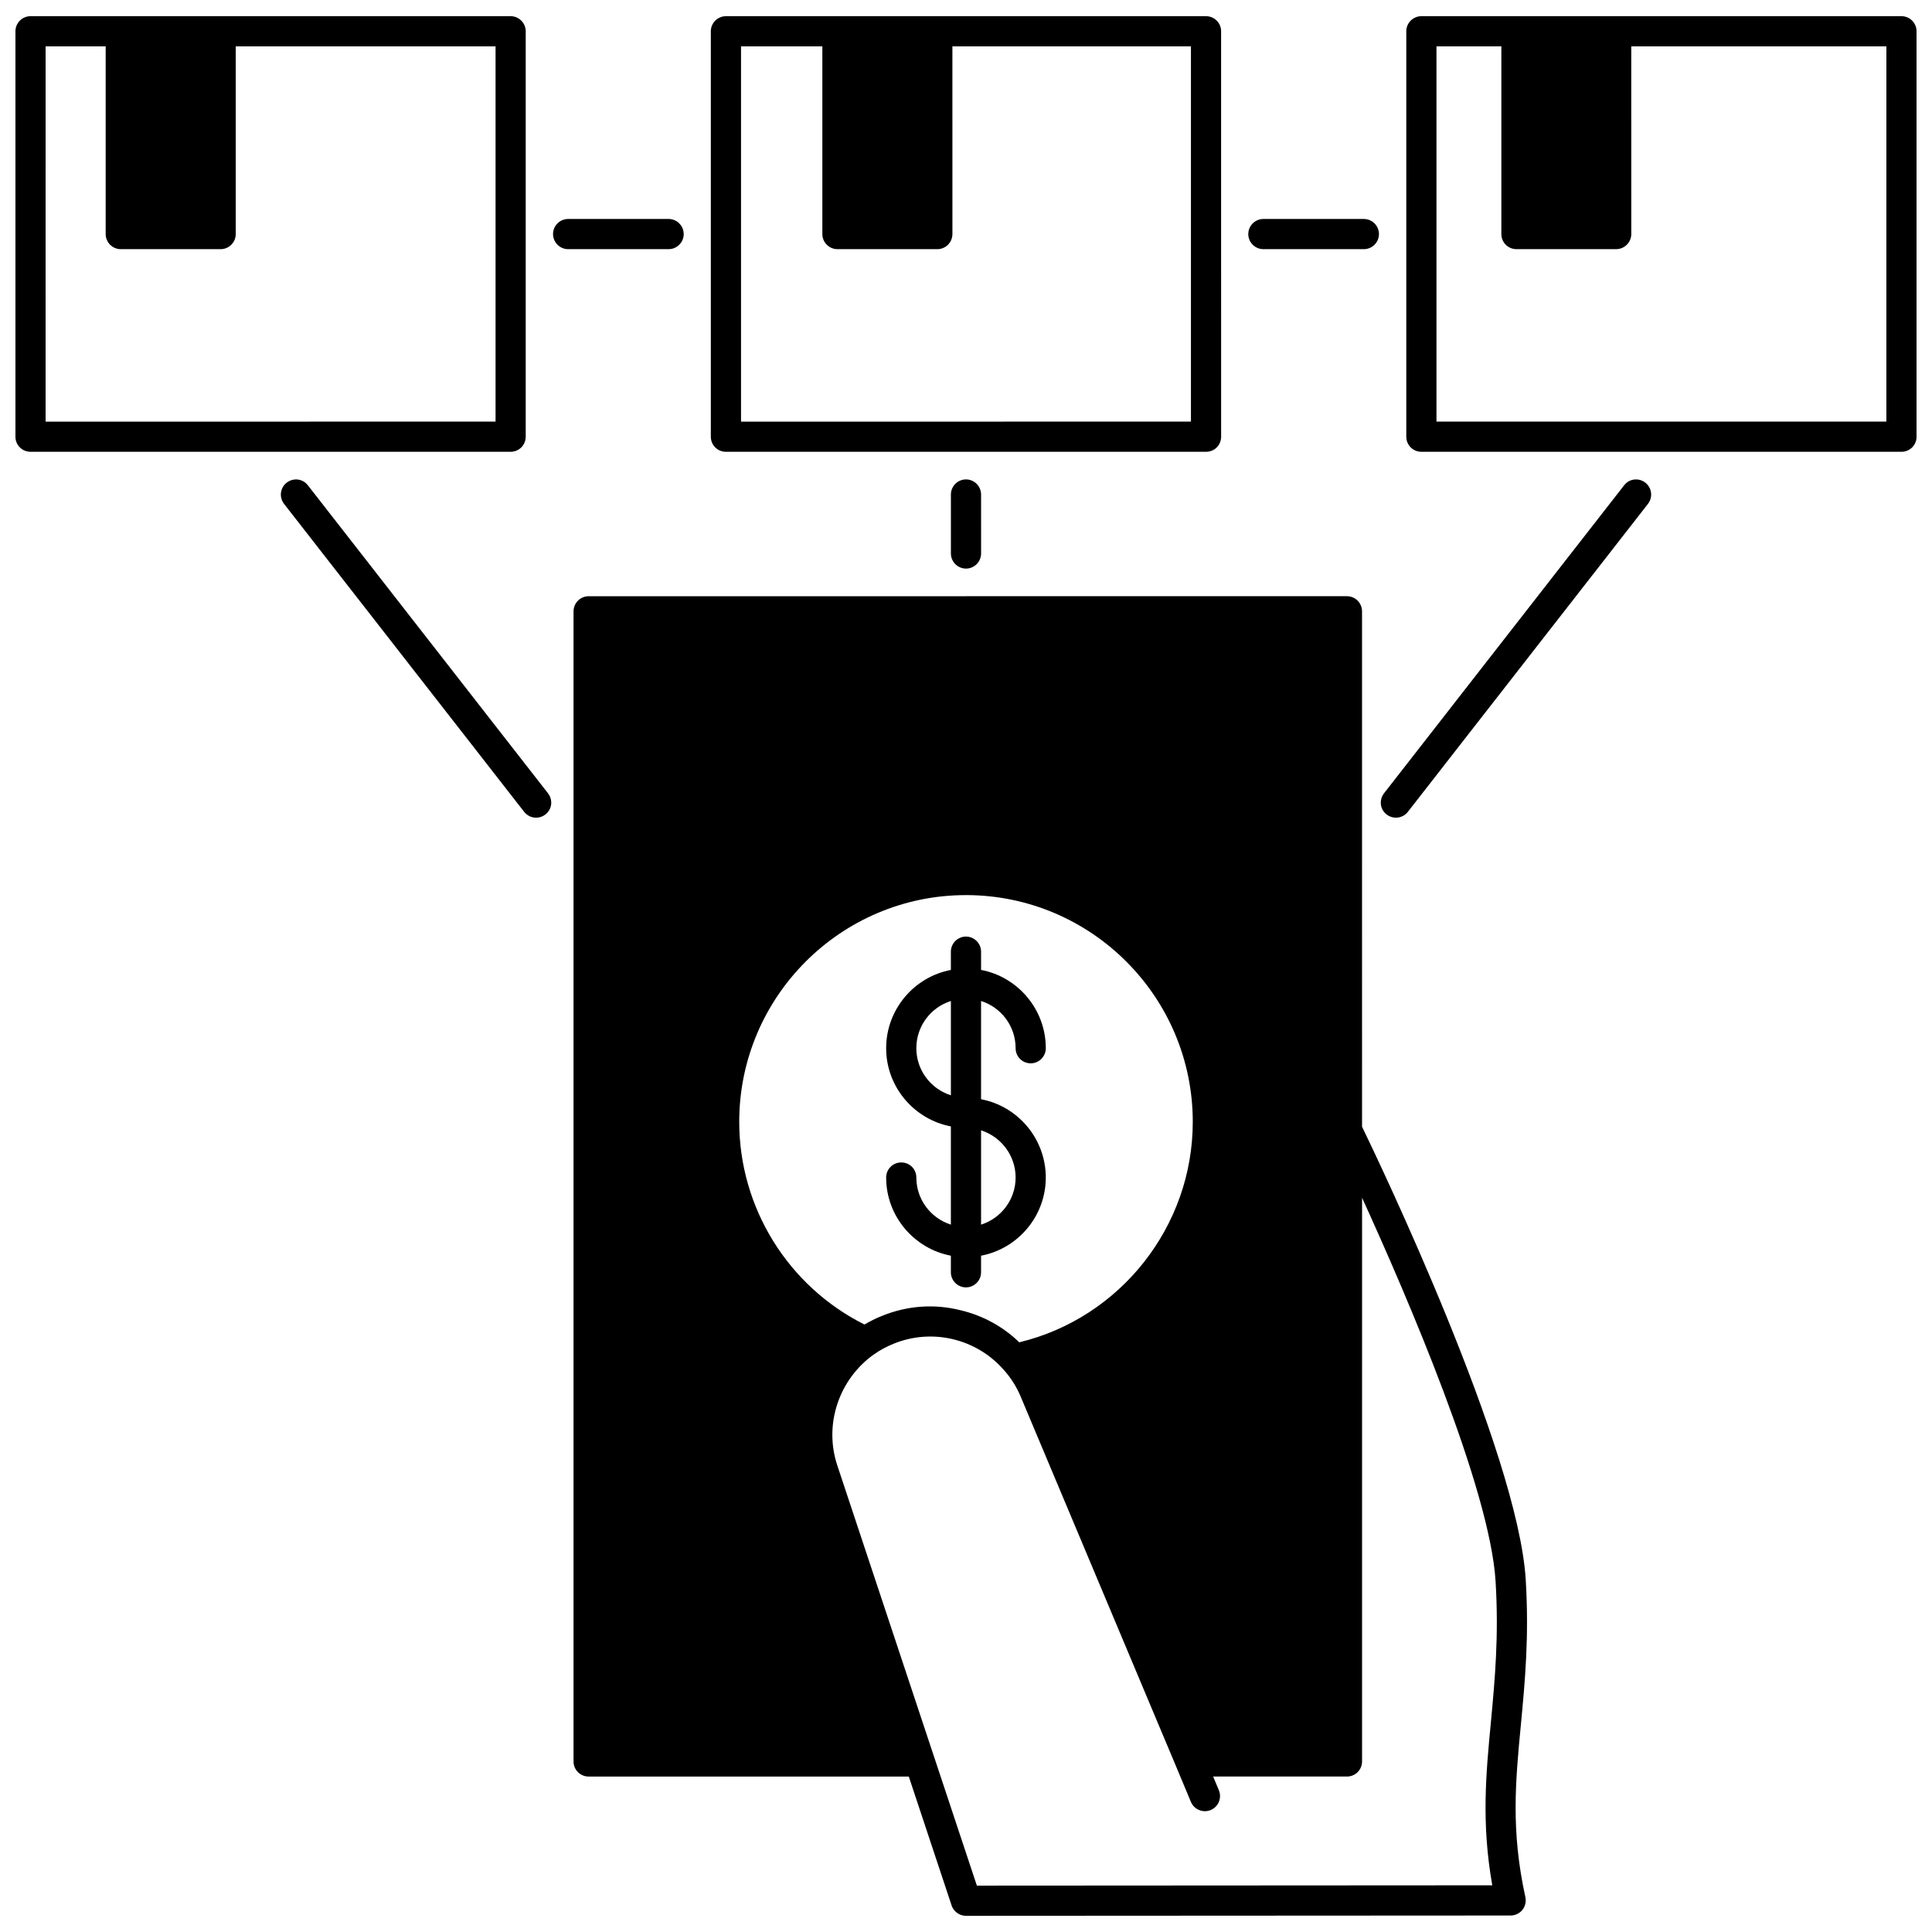
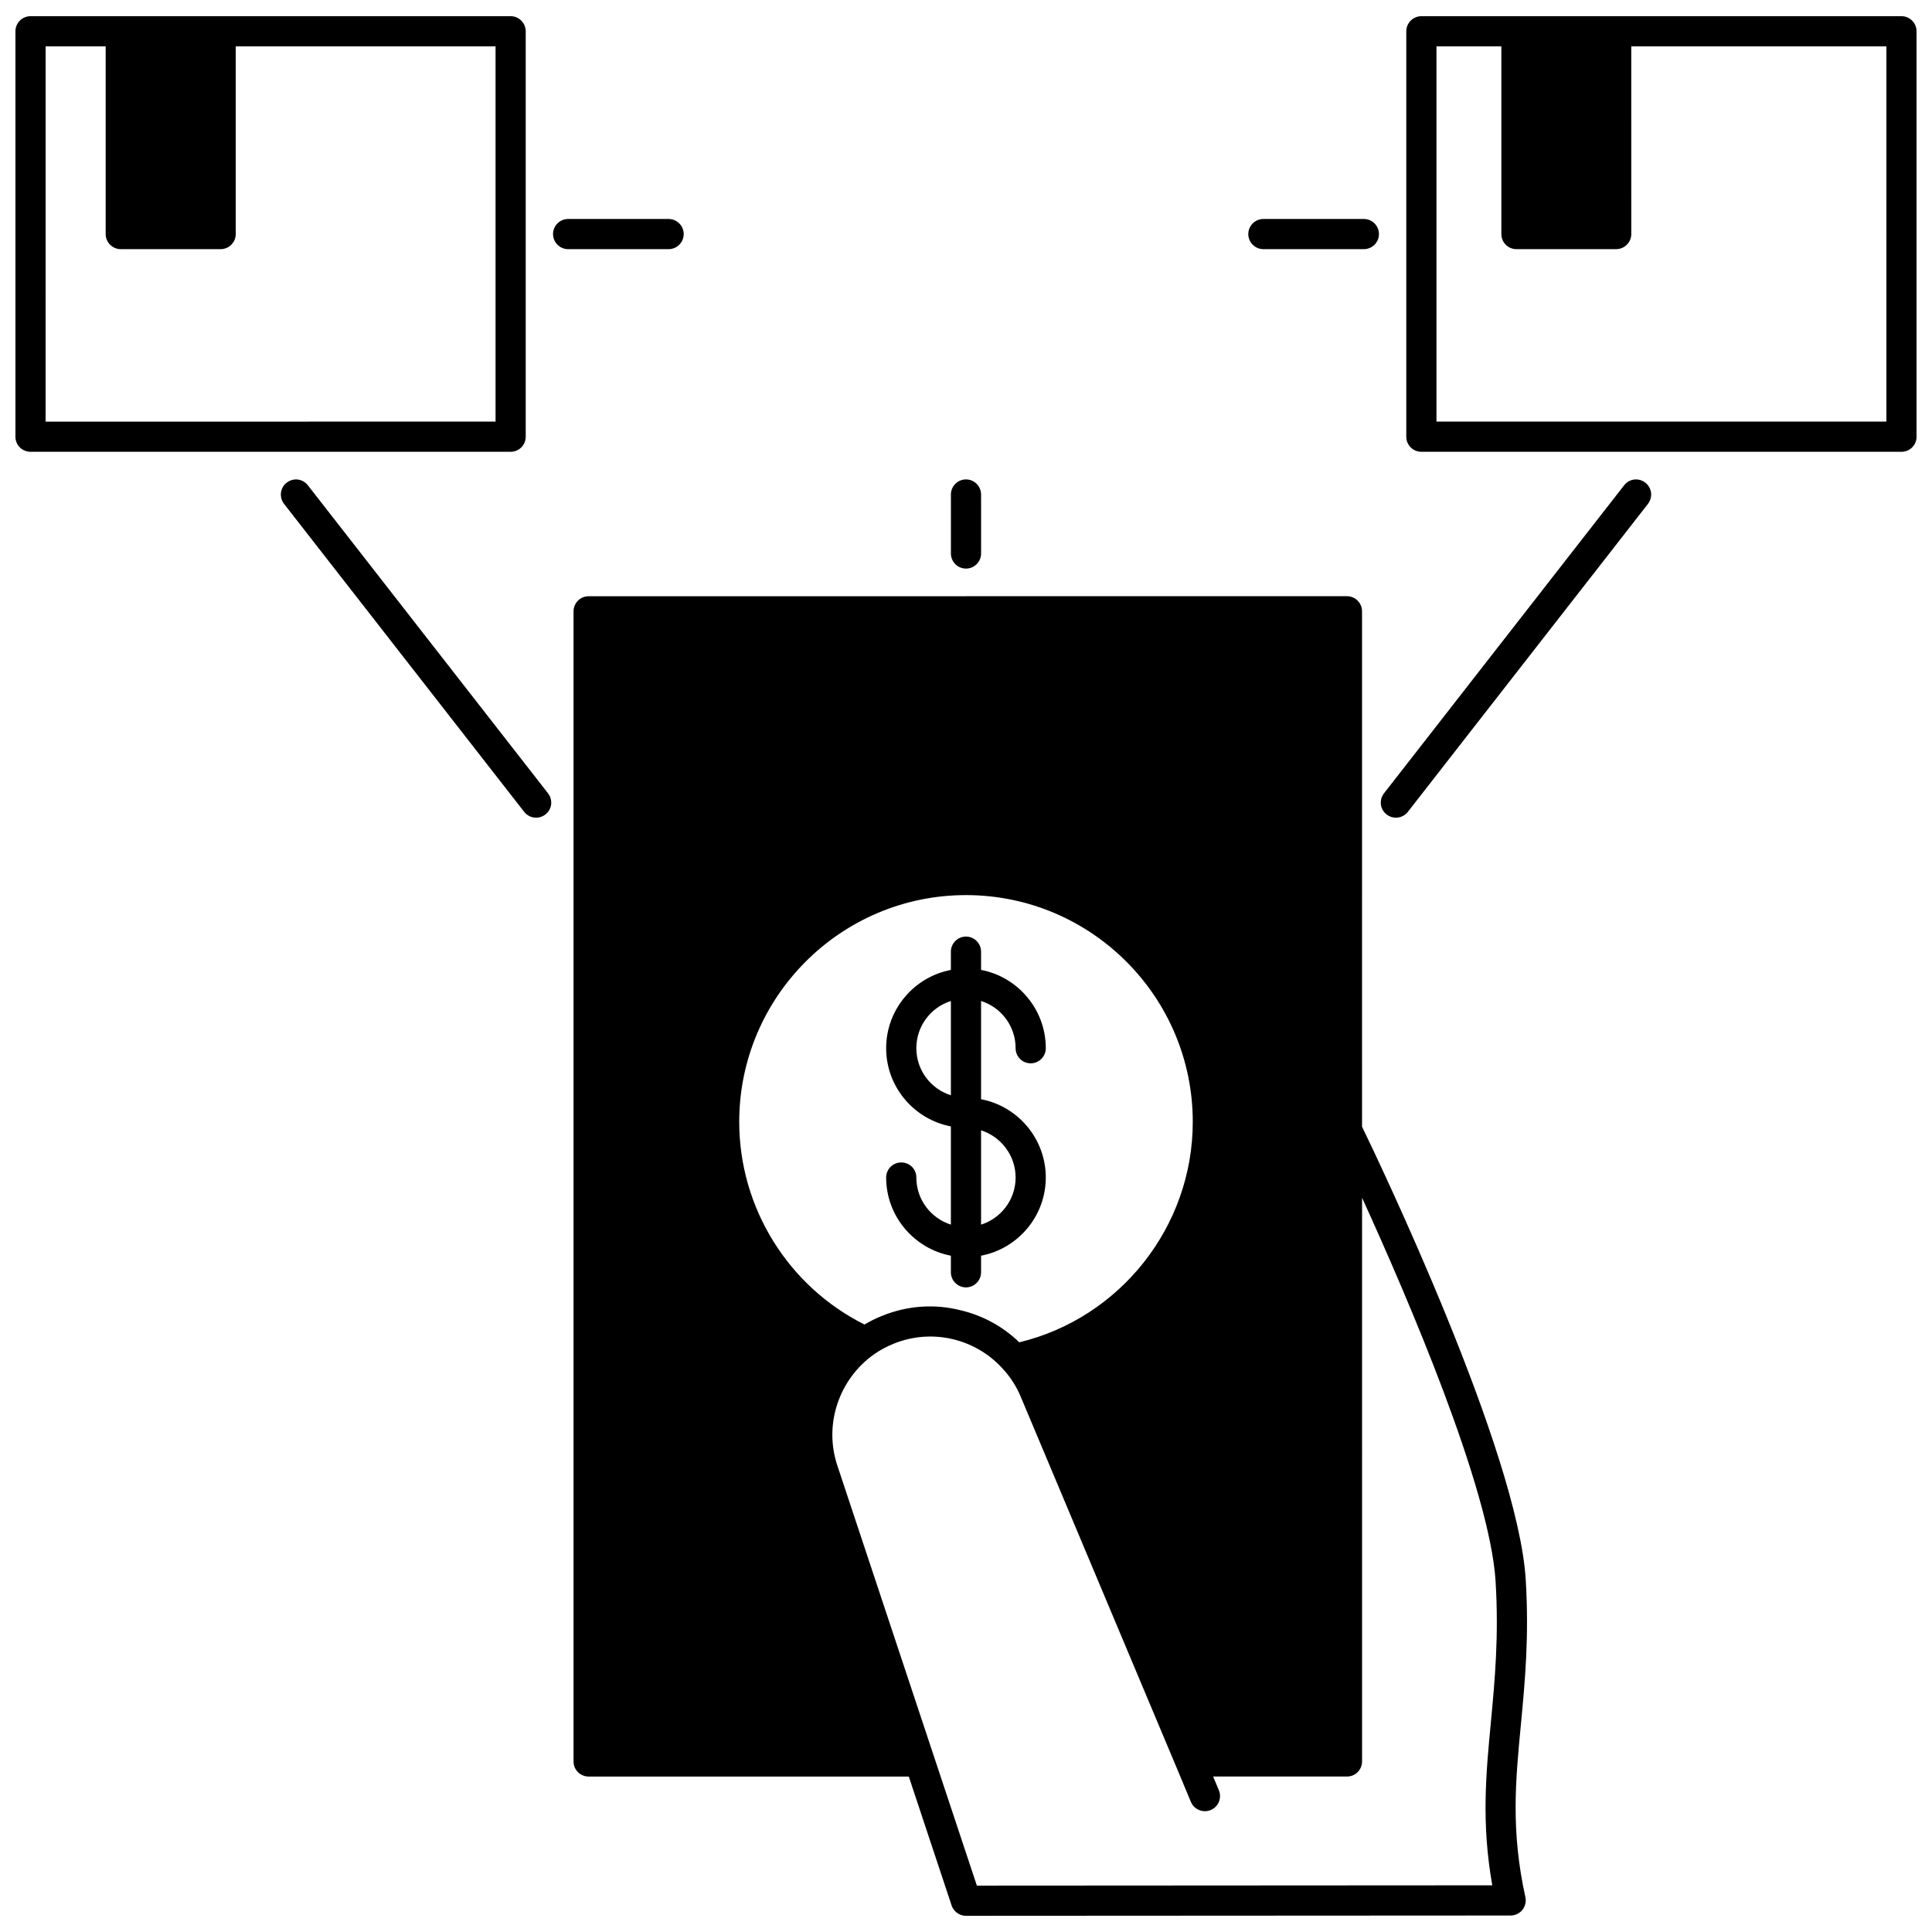
<svg xmlns="http://www.w3.org/2000/svg" width="800px" height="800px" version="1.1" viewBox="144 144 512 512">
  <defs>
    <clipPath id="d">
      <path d="m516 148.09h135.9v115.91h-135.9z" />
    </clipPath>
    <clipPath id="c">
      <path d="m295 301h254v350.9h-254z" />
    </clipPath>
    <clipPath id="b">
      <path d="m332 148.09h136v115.91h-136z" />
    </clipPath>
    <clipPath id="a">
      <path d="m148.09 148.09h135.91v115.91h-135.91z" />
    </clipPath>
  </defs>
  <g clip-path="url(#d)">
    <path d="m647.91 148.29h-127.23c-2.199 0-4 1.801-4 4v107.44c0 2.238 1.801 4 4 4h127.23c2.199 0 4-1.758 4-4l-0.004-107.44c0-2.199-1.797-4-3.996-4zm-4 107.44h-119.23v-99.445h17.195v49.742c0 2.199 1.758 4 4 4h26.43c2.199 0 4-1.801 4-4l-0.004-49.742h67.613z" />
  </g>
  <path d="m577.57 271.05c-1.199 0-2.359 0.52-3.16 1.559l-63.652 81.648c-0.559 0.719-0.84 1.598-0.84 2.438 0 1.199 0.52 2.359 1.559 3.16 0.719 0.559 1.598 0.84 2.438 0.84 1.199 0 2.359-0.52 3.16-1.52l63.656-81.648c1.359-1.758 1.039-4.277-0.719-5.637-0.723-0.559-1.602-0.84-2.441-0.84z" />
  <path d="m478.81 210.03h26.629c2.199 0 4-1.801 4-4s-1.801-4-4-4h-26.629c-2.199 0-4 1.801-4 4s1.801 4 4 4z" />
  <path d="m396 275.05v15.633c0 2.199 1.801 4 4 4s4-1.801 4-4l-0.004-15.633c0-2.199-1.801-4-4-4-2.195 0-3.996 1.801-3.996 4z" />
  <g clip-path="url(#c)">
    <path d="m548.34 562.66c-2.078-33.906-38.867-110.76-43.383-120.07l-0.004-85.887v-50.703c0-2.199-1.801-4-4-4l-100.96 0.004h-100c-2.199 0-4 1.801-4 4v304.8c0 2.238 1.801 4 4 4h84.848l11.234 33.828c0.441 1.758 2.039 3.078 3.918 3.078 1.918 0 144.34-0.078 144.34-0.078 1.199 0 2.359-0.559 3.117-1.48 0.758-0.961 1.039-2.199 0.801-3.359-3.879-17.633-2.641-30.668-1.199-45.742 1.082-11.441 2.203-23.234 1.285-38.391zm-175.25-67.652c-20.23-10.117-33.188-30.949-33.188-53.699 0-33.148 26.949-60.098 60.098-60.098h0.281c33.027 0.16 59.816 27.031 59.816 60.098 0 27.75-19.234 51.98-45.984 58.418-4.359-4.238-9.797-7.156-15.633-8.516-6.676-1.68-13.914-1.281-20.754 1.52-1.641 0.637-3.16 1.438-4.637 2.277zm166.38 148.62-133.27 0.078h-3.32l-11.195-33.707-0.281-0.84-25.512-76.812c-3.637-10.957 0.52-22.832 9.598-29.348 0.039 0 0.039-0.039 0.078-0.039 1.559-1.121 3.32-2.078 5.199-2.84 10.395-4.238 21.953-1.238 29.027 6.676 2 2.16 3.637 4.719 4.797 7.559l41.184 98.004 3.84 9.195c0.879 2.039 3.238 2.957 5.238 2.121 2.039-0.84 3-3.199 2.16-5.238l-1.52-3.637h35.465c2.199 0 4-1.758 4-4l0.004-149.38c11.914 26.109 33.906 77.09 35.387 101.72 0.879 14.555-0.199 26.031-1.238 37.145-1.32 13.797-2.559 26.871 0.359 43.344z" />
  </g>
  <path d="m386.84 456.06c0-2.238-1.758-4-4-4-2.199 0-4 1.758-4 4 0 10.277 7.438 18.871 17.152 20.711v4.398c0 2.199 1.801 4 4 4 2.199 0 4-1.801 4-4v-4.398c9.715-1.84 17.152-10.438 17.152-20.711 0-10.316-7.438-18.914-17.152-20.754v-26.031c5.316 1.68 9.156 6.637 9.156 12.516 0 2.199 1.758 4 4 4 2.199 0 4-1.801 4-4 0-10.316-7.438-18.914-17.152-20.754l-0.004-4.836c0-2.199-1.801-4-4-4-2.199 0-4 1.801-4 4v4.84c-9.715 1.84-17.152 10.438-17.152 20.754 0 10.277 7.438 18.871 17.152 20.711v26.031c-5.312-1.684-9.152-6.641-9.152-12.477zm26.309 0c0 5.836-3.84 10.797-9.156 12.477v-24.992c5.32 1.719 9.156 6.676 9.156 12.516zm-26.309-34.27c0-5.879 3.84-10.836 9.156-12.516v24.992c-5.316-1.68-9.156-6.637-9.156-12.477z" />
  <g clip-path="url(#b)">
-     <path d="m336.38 263.73h127.23c2.238 0 4-1.758 4-4l-0.004-53.699v-53.738c0-2.199-1.758-4-4-4h-127.23c-2.199 0-4 1.801-4 4v107.44c0 2.238 1.801 4 4 4zm4-107.44h21.551v49.742c0 2.199 1.801 4 4 4h26.469c2.199 0 4-1.801 4-4l-0.004-49.742h63.215v99.441l-119.23 0.004z" />
-   </g>
+     </g>
  <path d="m325.19 206.03c0-2.199-1.801-4-4-4h-26.629c-2.199 0-4 1.801-4 4s1.801 4 4 4h26.629c2.199 0 4-1.801 4-4z" />
  <path d="m225.59 272.61c-0.801-1.039-1.961-1.559-3.16-1.559-0.84 0-1.719 0.281-2.438 0.84-1.758 1.359-2.078 3.879-0.719 5.637l63.656 81.648c0.801 1 1.961 1.52 3.16 1.52 0.84 0 1.719-0.281 2.438-0.84 1.039-0.801 1.559-1.961 1.559-3.16 0-0.84-0.281-1.719-0.84-2.438z" />
  <g clip-path="url(#a)">
    <path d="m279.32 263.73c2.199 0 4-1.758 4-4v-107.44c0-2.199-1.801-4-4-4h-127.23c-2.199 0-4 1.801-4 4v107.44c0 2.238 1.801 4 4 4zm-123.23-107.44h15.914v49.742c0 2.199 1.801 4 4 4h26.469c2.199 0 4-1.801 4-4v-49.742h68.855v99.441l-119.24 0.004z" />
  </g>
</svg>